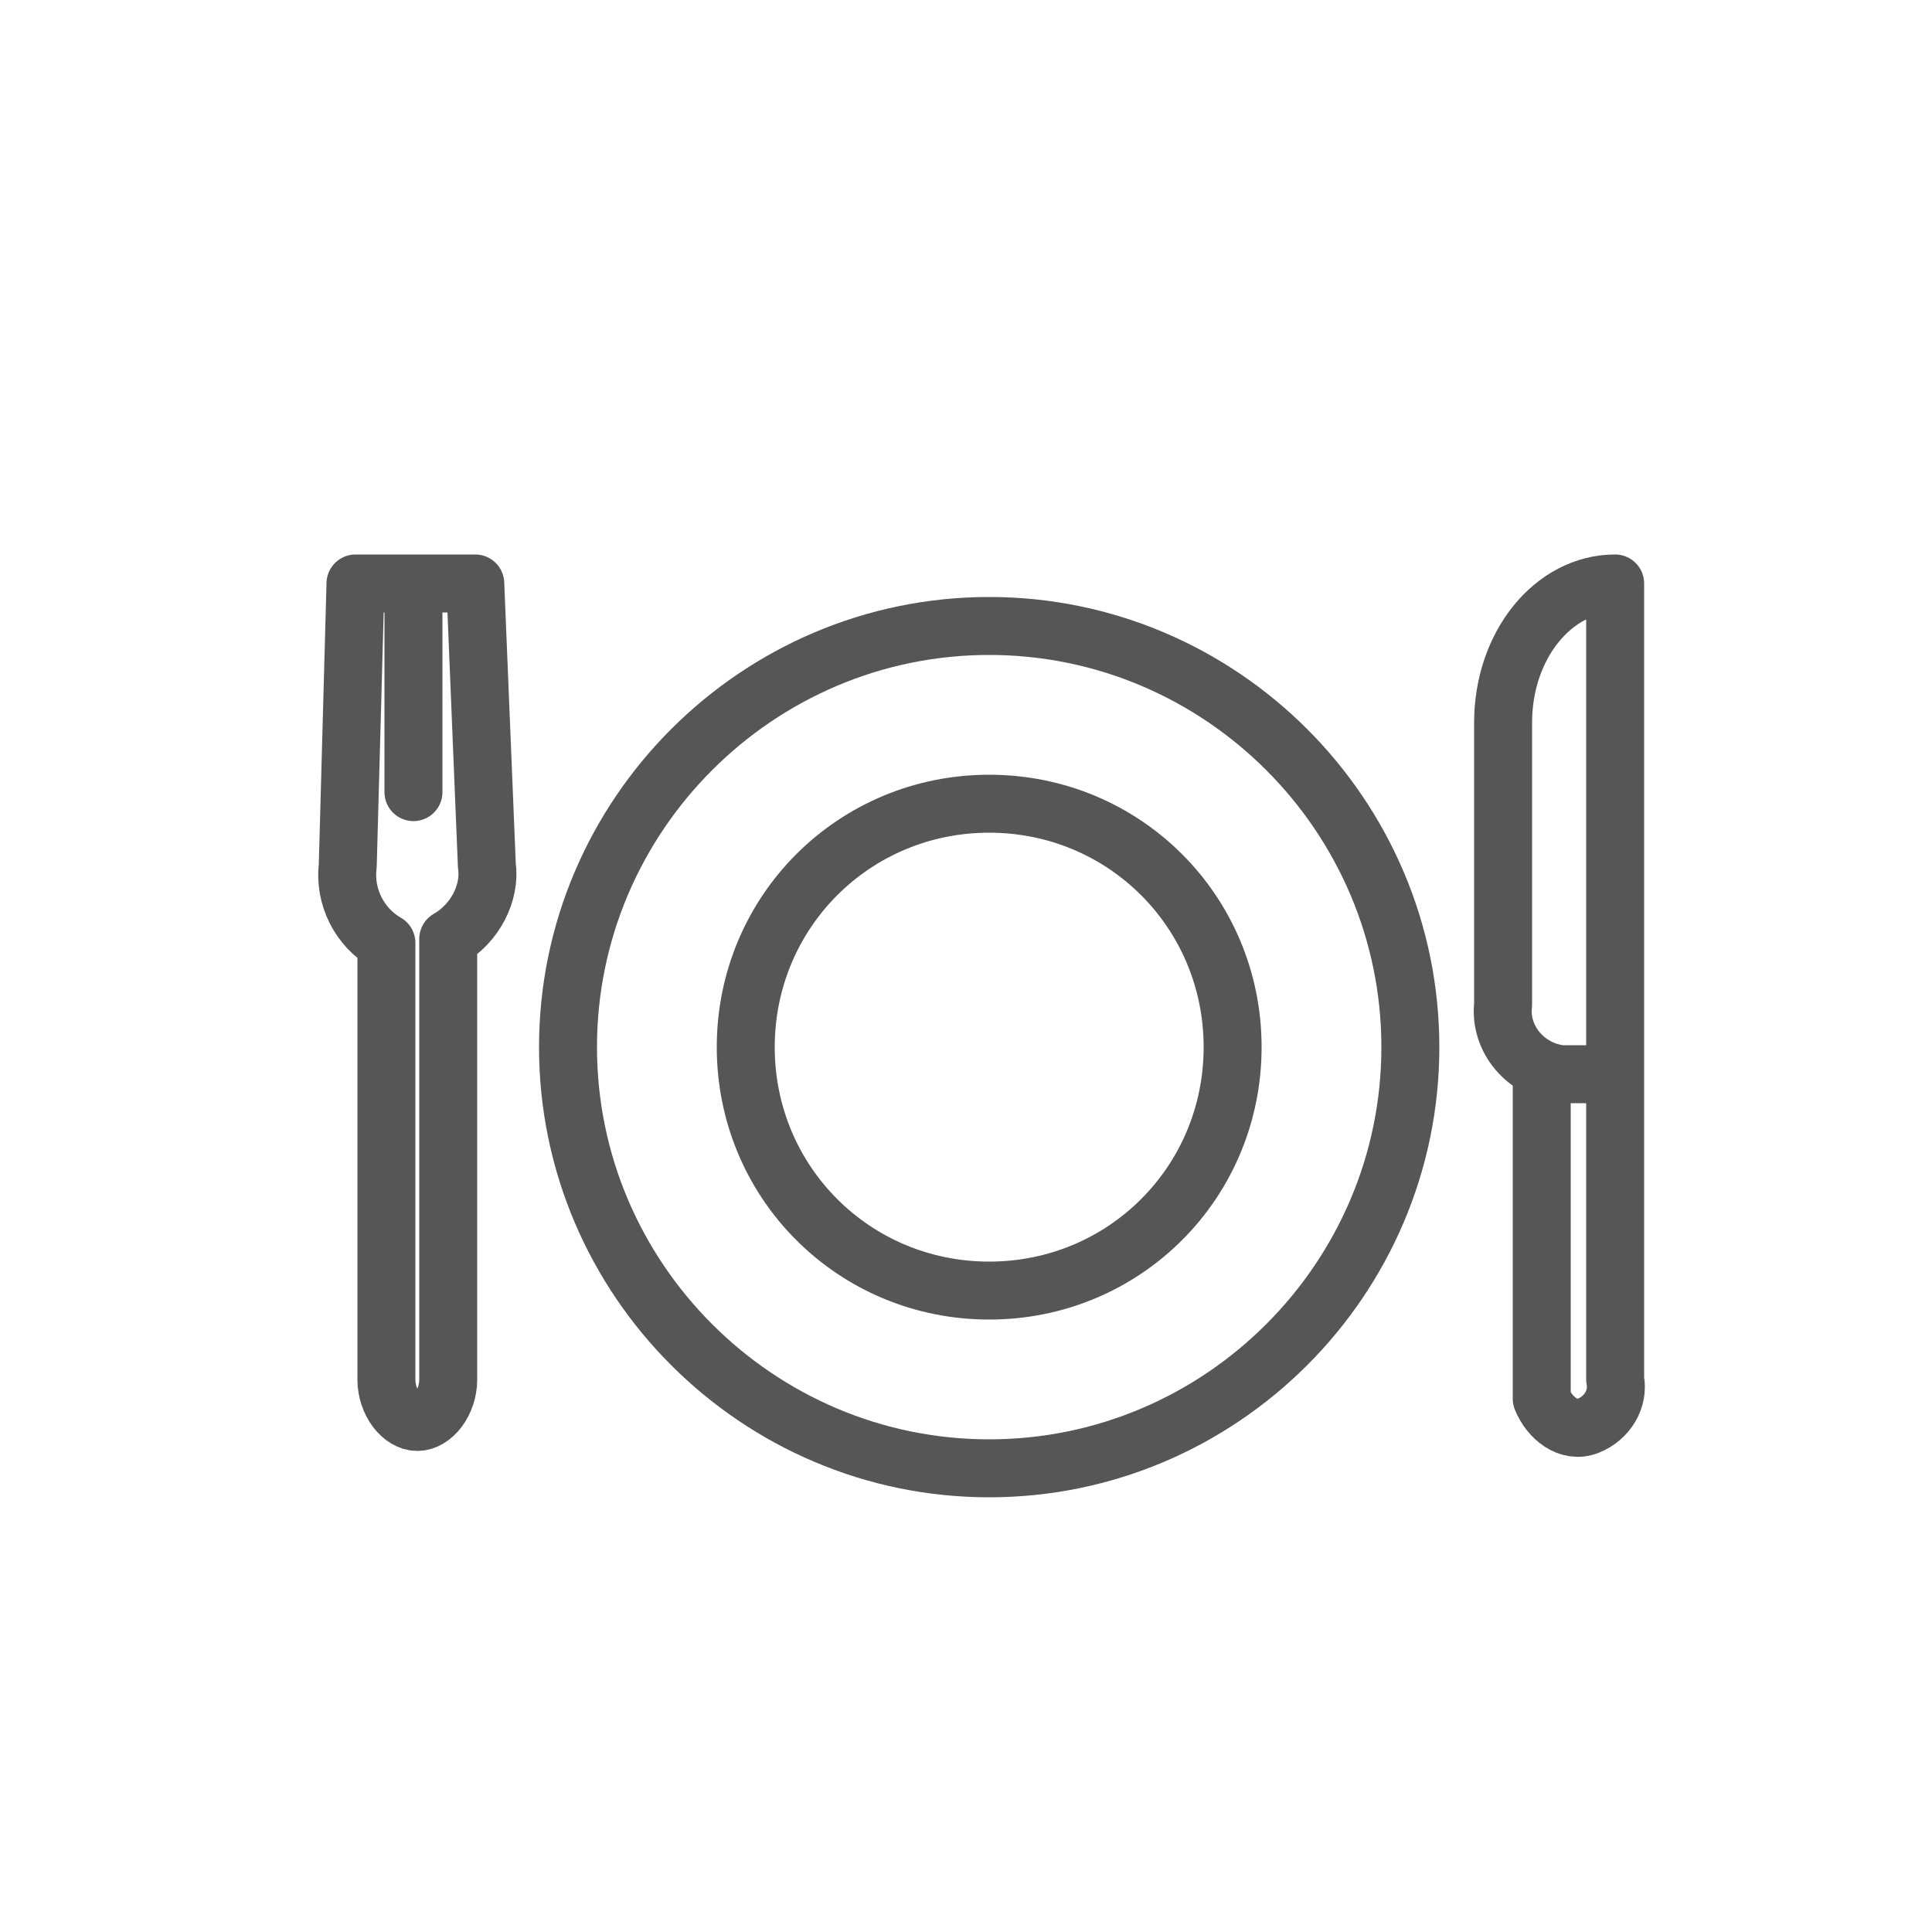
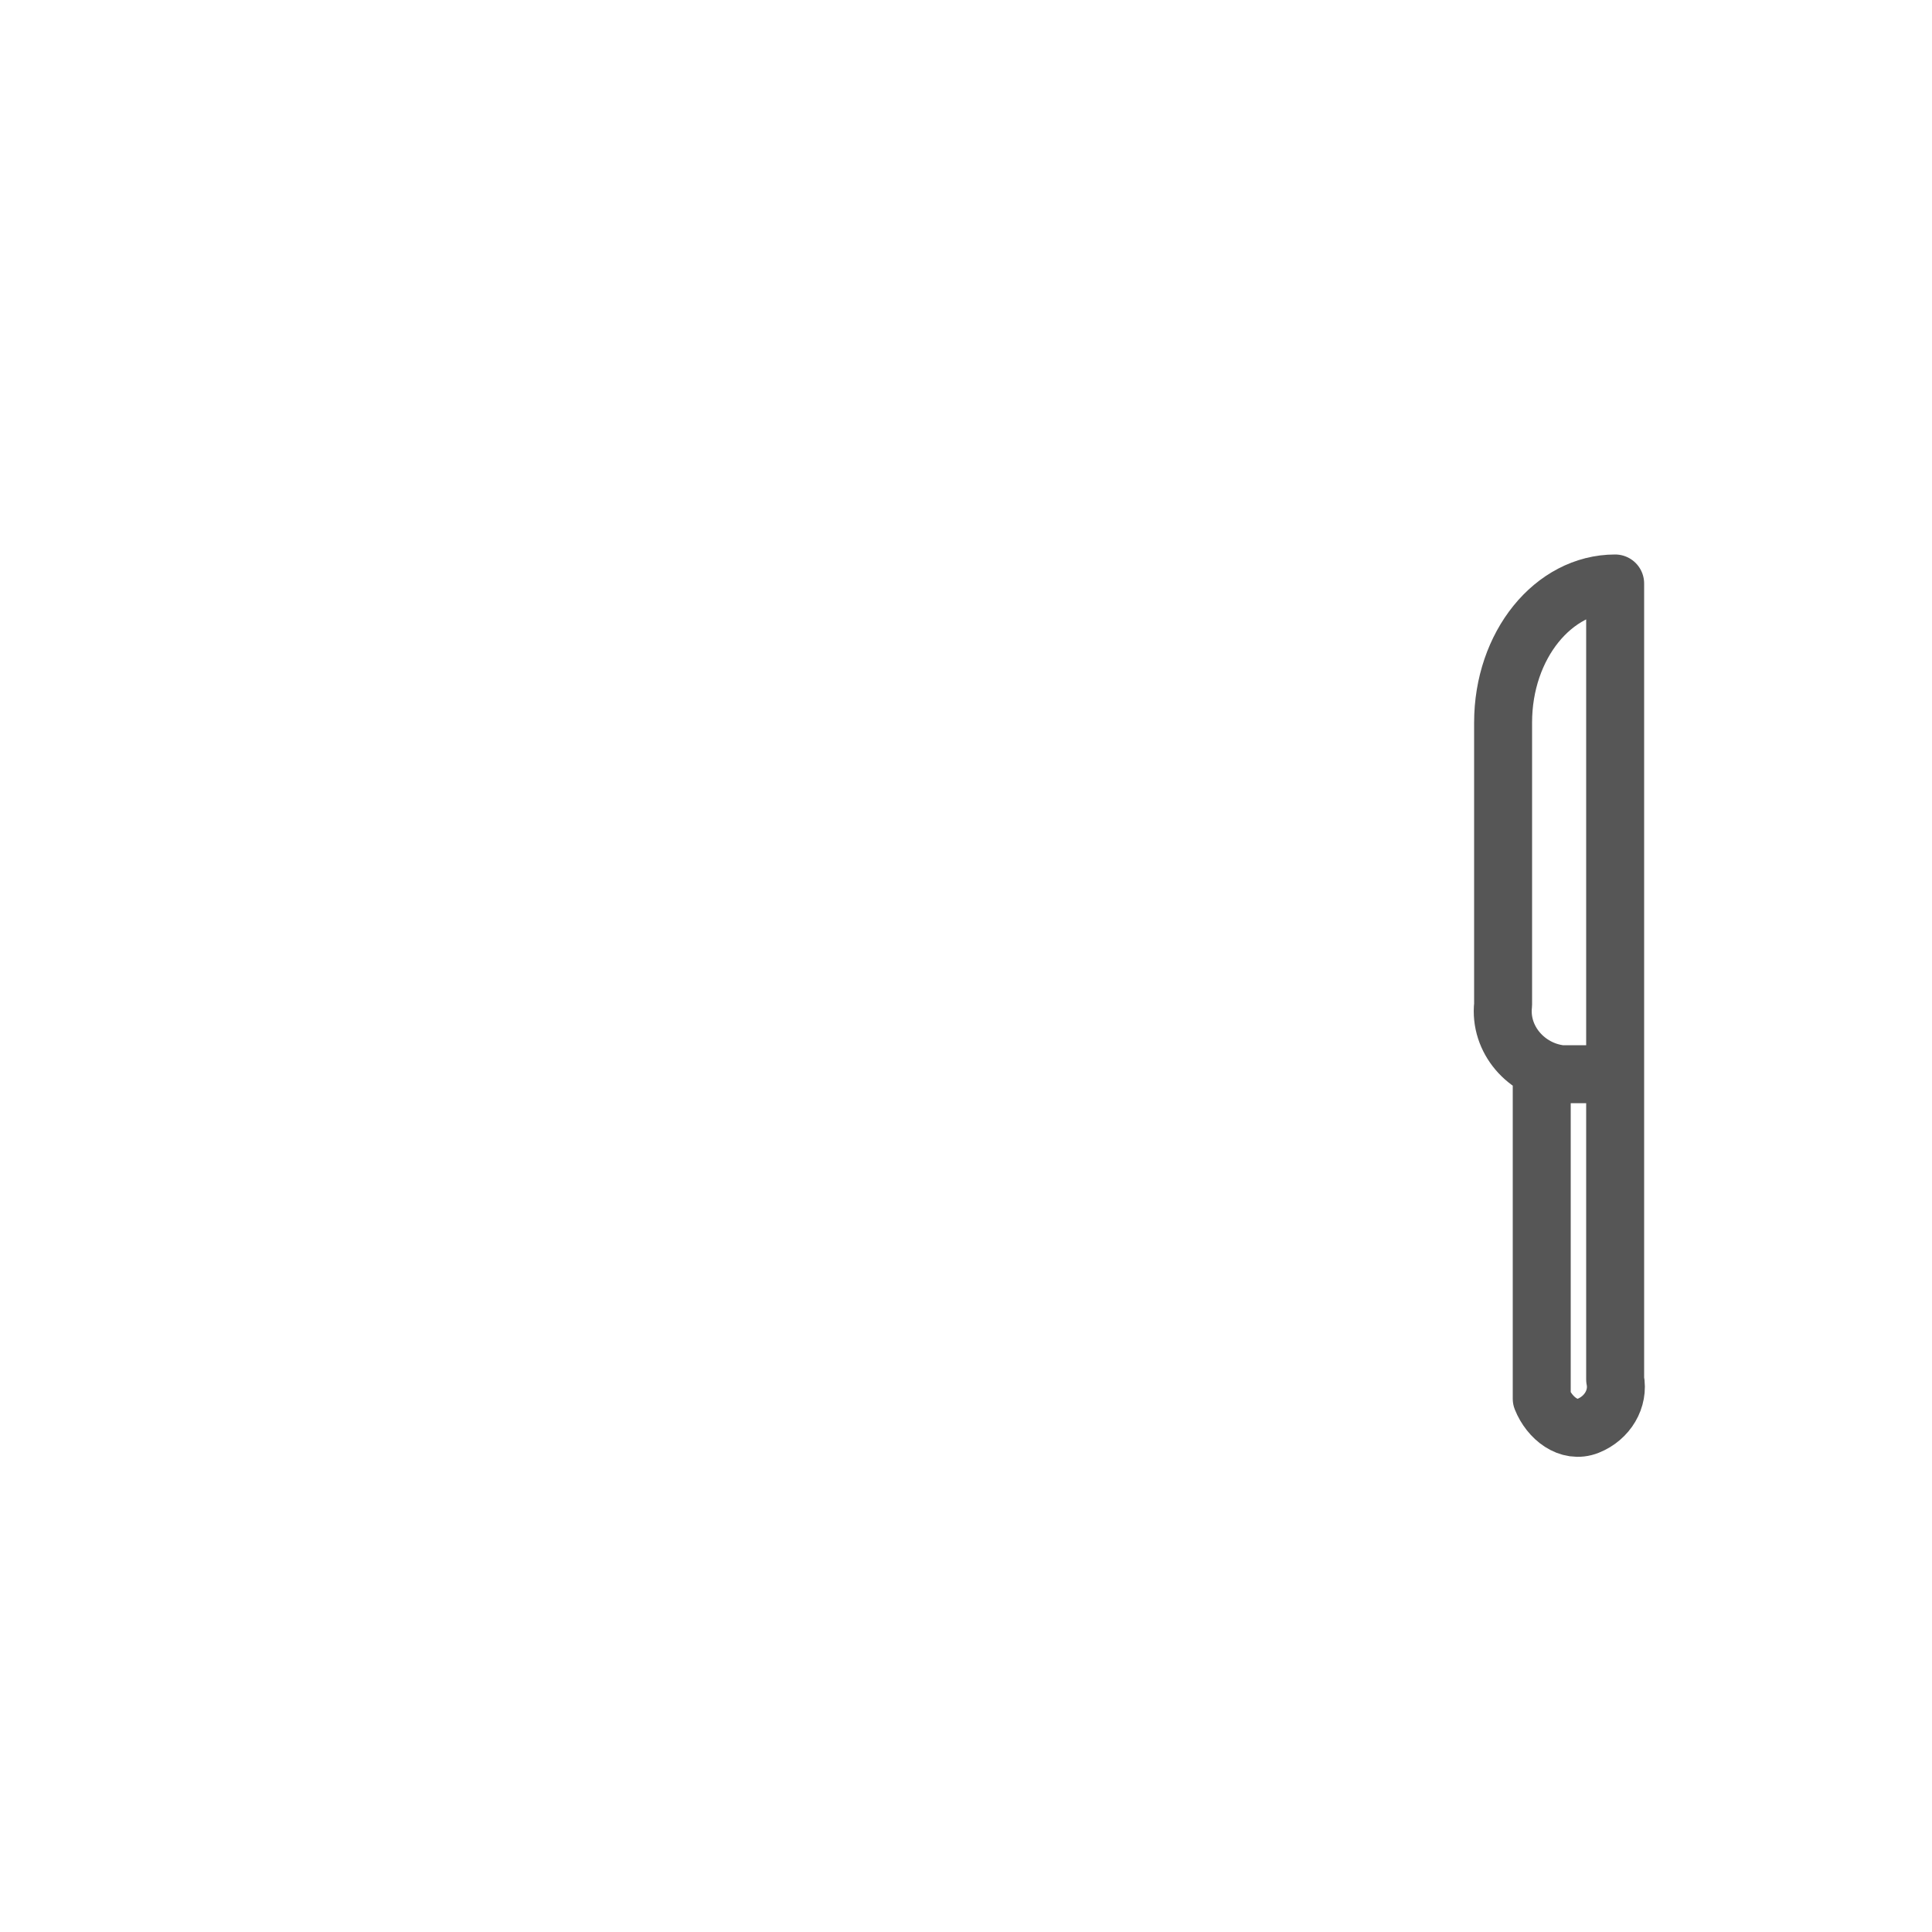
<svg xmlns="http://www.w3.org/2000/svg" version="1.1" id="Ebene_1" x="0px" y="0px" viewBox="0 0 50 50" style="enable-background:new 0 0 50 50;" xml:space="preserve">
  <style type="text/css">
	.st0{fill:none;stroke:#565656;stroke-width:1.5;stroke-linecap:round;stroke-linejoin:round;}
</style>
-   <path class="st0" d="M25.6,20.8c3.5,0,6.3,2.8,6.3,6.3s-2.8,6.3-6.3,6.3s-6.3-2.8-6.3-6.3v0l0,0C19.3,23.6,22.1,20.8,25.6,20.8  L25.6,20.8L25.6,20.8z M25.6,16.2c6,0,10.9,4.9,10.9,10.9S31.6,38,25.6,38s-10.9-4.9-10.9-10.9l0,0C14.7,21.1,19.6,16.2,25.6,16.2  C25.6,16.2,25.6,16.2,25.6,16.2L25.6,16.2z" />
  <path class="st0" d="M41.8,27.8V15.1c-1.6,0-2.9,1.6-2.9,3.6V26c-0.1,0.9,0.6,1.7,1.5,1.8L41.8,27.8z M41.8,27.8v7.9  c0.1,0.5-0.2,1-0.7,1.2s-1-0.2-1.2-0.7c0,0,0,0,0,0c0-0.1,0-0.3,0-0.4v-8" />
-   <path class="st0" d="M12.6,22.4l-0.3-7.3H9.2l-0.2,7.3c-0.1,0.8,0.3,1.6,1,2v11.3c0,0.6,0.4,1.1,0.8,1.1s0.8-0.5,0.8-1.1V24.3  C12.3,23.9,12.7,23.1,12.6,22.4z M10.7,15.1v5.4" />
</svg>